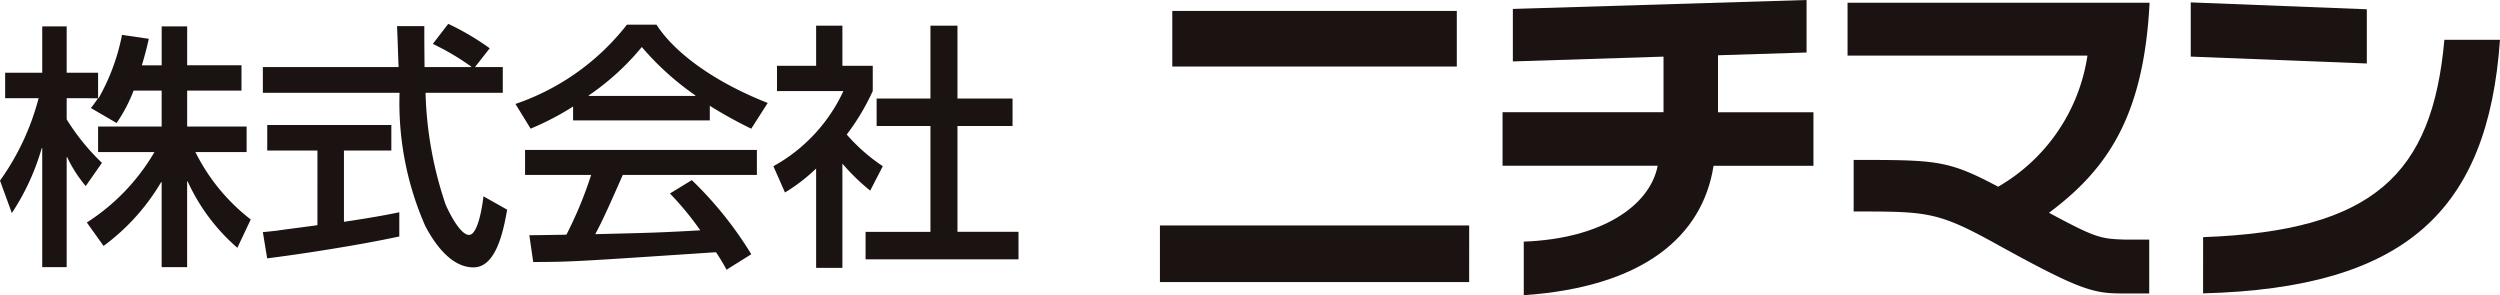
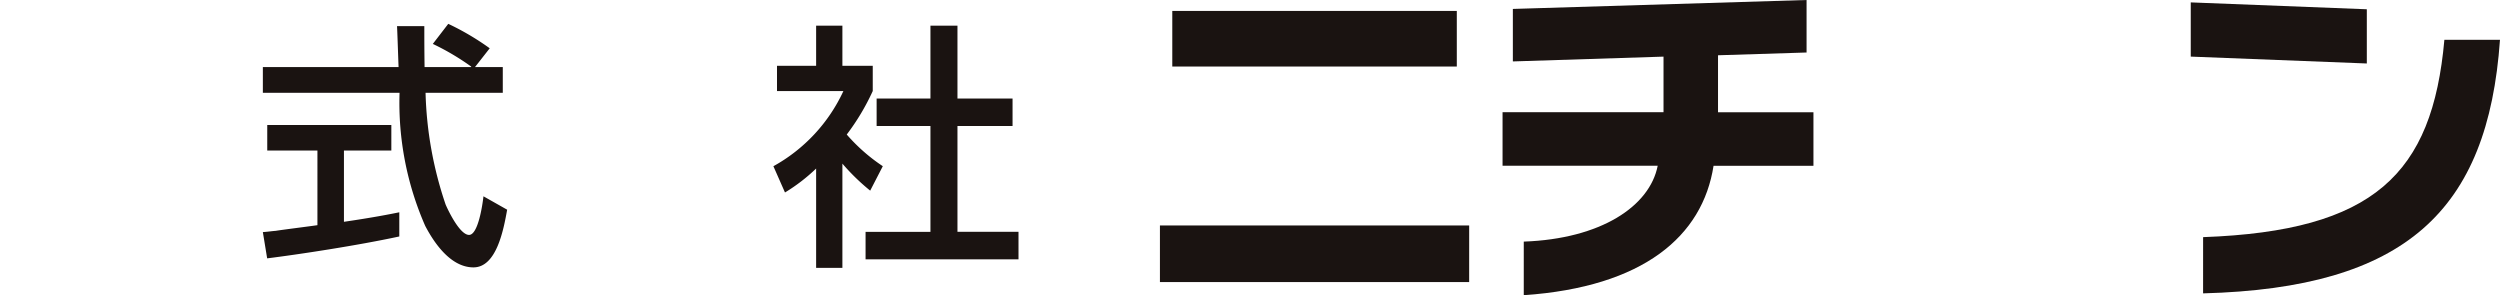
<svg xmlns="http://www.w3.org/2000/svg" width="140" height="16.529" viewBox="0 0 140 16.529">
  <defs>
    <clipPath id="clip-path">
      <rect id="長方形_722" data-name="長方形 722" width="140" height="16.529" fill="none" />
    </clipPath>
  </defs>
  <g id="グループ_1416" data-name="グループ 1416" clip-path="url(#clip-path)">
-     <path id="パス_1570" data-name="パス 1570" d="M7.482,7.9a8.561,8.561,0,0,1-.951,1.817L5.089,8.877c.172-.216.245-.317.4-.548H3.734V9.511a12.313,12.313,0,0,0,1.975,2.436l-.908,1.3A7.322,7.322,0,0,1,3.763,11.63H3.734v6.156H2.365V11.126H2.336A13.116,13.116,0,0,1,.663,14.759L0,12.943A13.953,13.953,0,0,0,2.162,8.329H.288V6.9H2.365V4.307H3.734V6.9H5.493V8.329h.028A11.744,11.744,0,0,0,6.833,4.783L8.333,5c-.086.4-.2.85-.389,1.485h1.11V4.307h1.427V6.484h3.042V7.9H10.481V9.915h3.33v1.427H10.942a10.886,10.886,0,0,0,3.1,3.777l-.75,1.586a10.908,10.908,0,0,1-2.783-3.719h-.029v4.8H9.053V13.028H9.024A11.993,11.993,0,0,1,5.8,16.6l-.937-1.312A11.648,11.648,0,0,0,8.65,11.342H5.493V9.915H9.053V7.9Z" transform="translate(0 -2.828)" fill="#1a1311" />
    <path id="パス_1571" data-name="パス 1571" d="M54.733,6.309H56.29V7.75H51.965a21.081,21.081,0,0,0,1.124,6.257c.173.4.807,1.7,1.312,1.7s.75-1.657.807-2.162l1.327.75c-.2,1.11-.591,3.23-1.888,3.23-1.4,0-2.35-1.658-2.7-2.321A17.145,17.145,0,0,1,50.509,7.75H42.854V6.309h7.6c-.029-.765-.071-2.061-.086-2.292h1.528c0,.735,0,1.269.014,2.292h2.61V6.28a13.894,13.894,0,0,0-2.148-1.269l.865-1.124a14.621,14.621,0,0,1,2.321,1.369ZM42.854,15.55c.36-.028.519-.057.721-.071.346-.058,1.96-.26,2.335-.317V10.98H43.1V9.553h6.949V10.98H47.395v3.993c1.659-.245,2.538-.418,3.1-.533v1.354c-2.335.505-5.666,1.01-7.4,1.226Z" transform="translate(-28.134 -2.552)" fill="#1a1311" />
-     <path id="パス_1572" data-name="パス 1572" d="M95.852,17.739a10.641,10.641,0,0,0-.591-.98c-7.554.5-8.044.547-10.235.547l-.217-1.5c.3,0,1.384-.015,2.076-.029a22.015,22.015,0,0,0,1.384-3.344h-3.7v-1.4H97.552v1.4H90.042c-.707,1.6-1.1,2.493-1.542,3.315,2.969-.072,3.661-.086,5.882-.216a17.043,17.043,0,0,0-1.7-2.062l1.225-.749a20.8,20.8,0,0,1,3.331,4.151ZM87.259,8.6a15.578,15.578,0,0,1-2.378,1.24l-.85-1.384a13.384,13.384,0,0,0,6.243-4.44H91.93C93,5.686,95.346,7.3,98.158,8.4l-.923,1.442a24.687,24.687,0,0,1-2.32-1.284v.821H87.259Zm6.848-.591V7.978a15.713,15.713,0,0,1-3-2.71,14.083,14.083,0,0,1-2.971,2.71v.029Z" transform="translate(-55.166 -2.635)" fill="#1a1311" />
    <path id="パス_1573" data-name="パス 1573" d="M129.949,17.746h-1.471V12.182a9.986,9.986,0,0,1-1.744,1.341l-.649-1.471a9.238,9.238,0,0,0,3.921-4.21h-3.719V6.43h2.191V4.18h1.471V6.43h1.7V7.842a12.875,12.875,0,0,1-1.456,2.436,10.011,10.011,0,0,0,2.019,1.773l-.706,1.369a11.933,11.933,0,0,1-1.557-1.513ZM134.88,4.18h1.513V8.26h3.085V9.8h-3.085v5.925h3.418v1.543h-8.564V15.728h3.633V9.8h-3.014V8.26h3.014Z" transform="translate(-82.775 -2.744)" fill="#1a1311" />
    <path id="パス_1574" data-name="パス 1574" d="M205.725,4.9H189.792V1.788h15.933Zm.692,12.071H189.1V13.8h17.318Z" transform="translate(-124.144 -1.174)" fill="#1a1311" />
    <path id="パス_1575" data-name="パス 1575" d="M246.143,13.53c4.324-.154,7.054-1.98,7.5-4.247h-8.688v-3h9.014V3.171l-8.437.269V.5L261.98,0V2.94l-4.959.155v3.19h5.344v3h-5.594c-.614,3.94-3.921,6.784-10.628,7.246Z" transform="translate(-160.812 0)" fill="#1a1311" />
-     <path id="パス_1576" data-name="パス 1576" d="M301.542,9.249c4.651,0,5.266,0,8.092,1.5a10.214,10.214,0,0,0,5-7.342H301.2V.447h16.913c-.327,6.439-2.421,9.36-5.632,11.762,2.575,1.385,2.883,1.461,4.228,1.5h1.384v3.018H316.63c-1.634,0-2.364-.155-6.959-2.691-3.421-1.9-3.939-1.9-8.129-1.9Z" transform="translate(-197.737 -0.293)" fill="#1a1311" />
    <path id="パス_1577" data-name="パス 1577" d="M367.018,3.811l-9.86-.385V.39l9.86.385Zm-9.168,9.725c9.553-.346,12.839-3.517,13.511-11.051h3.114c-.673,9.591-5.305,13.9-16.626,14.2Z" transform="translate(-234.476 -0.256)" fill="#1a1311" />
  </g>
</svg>